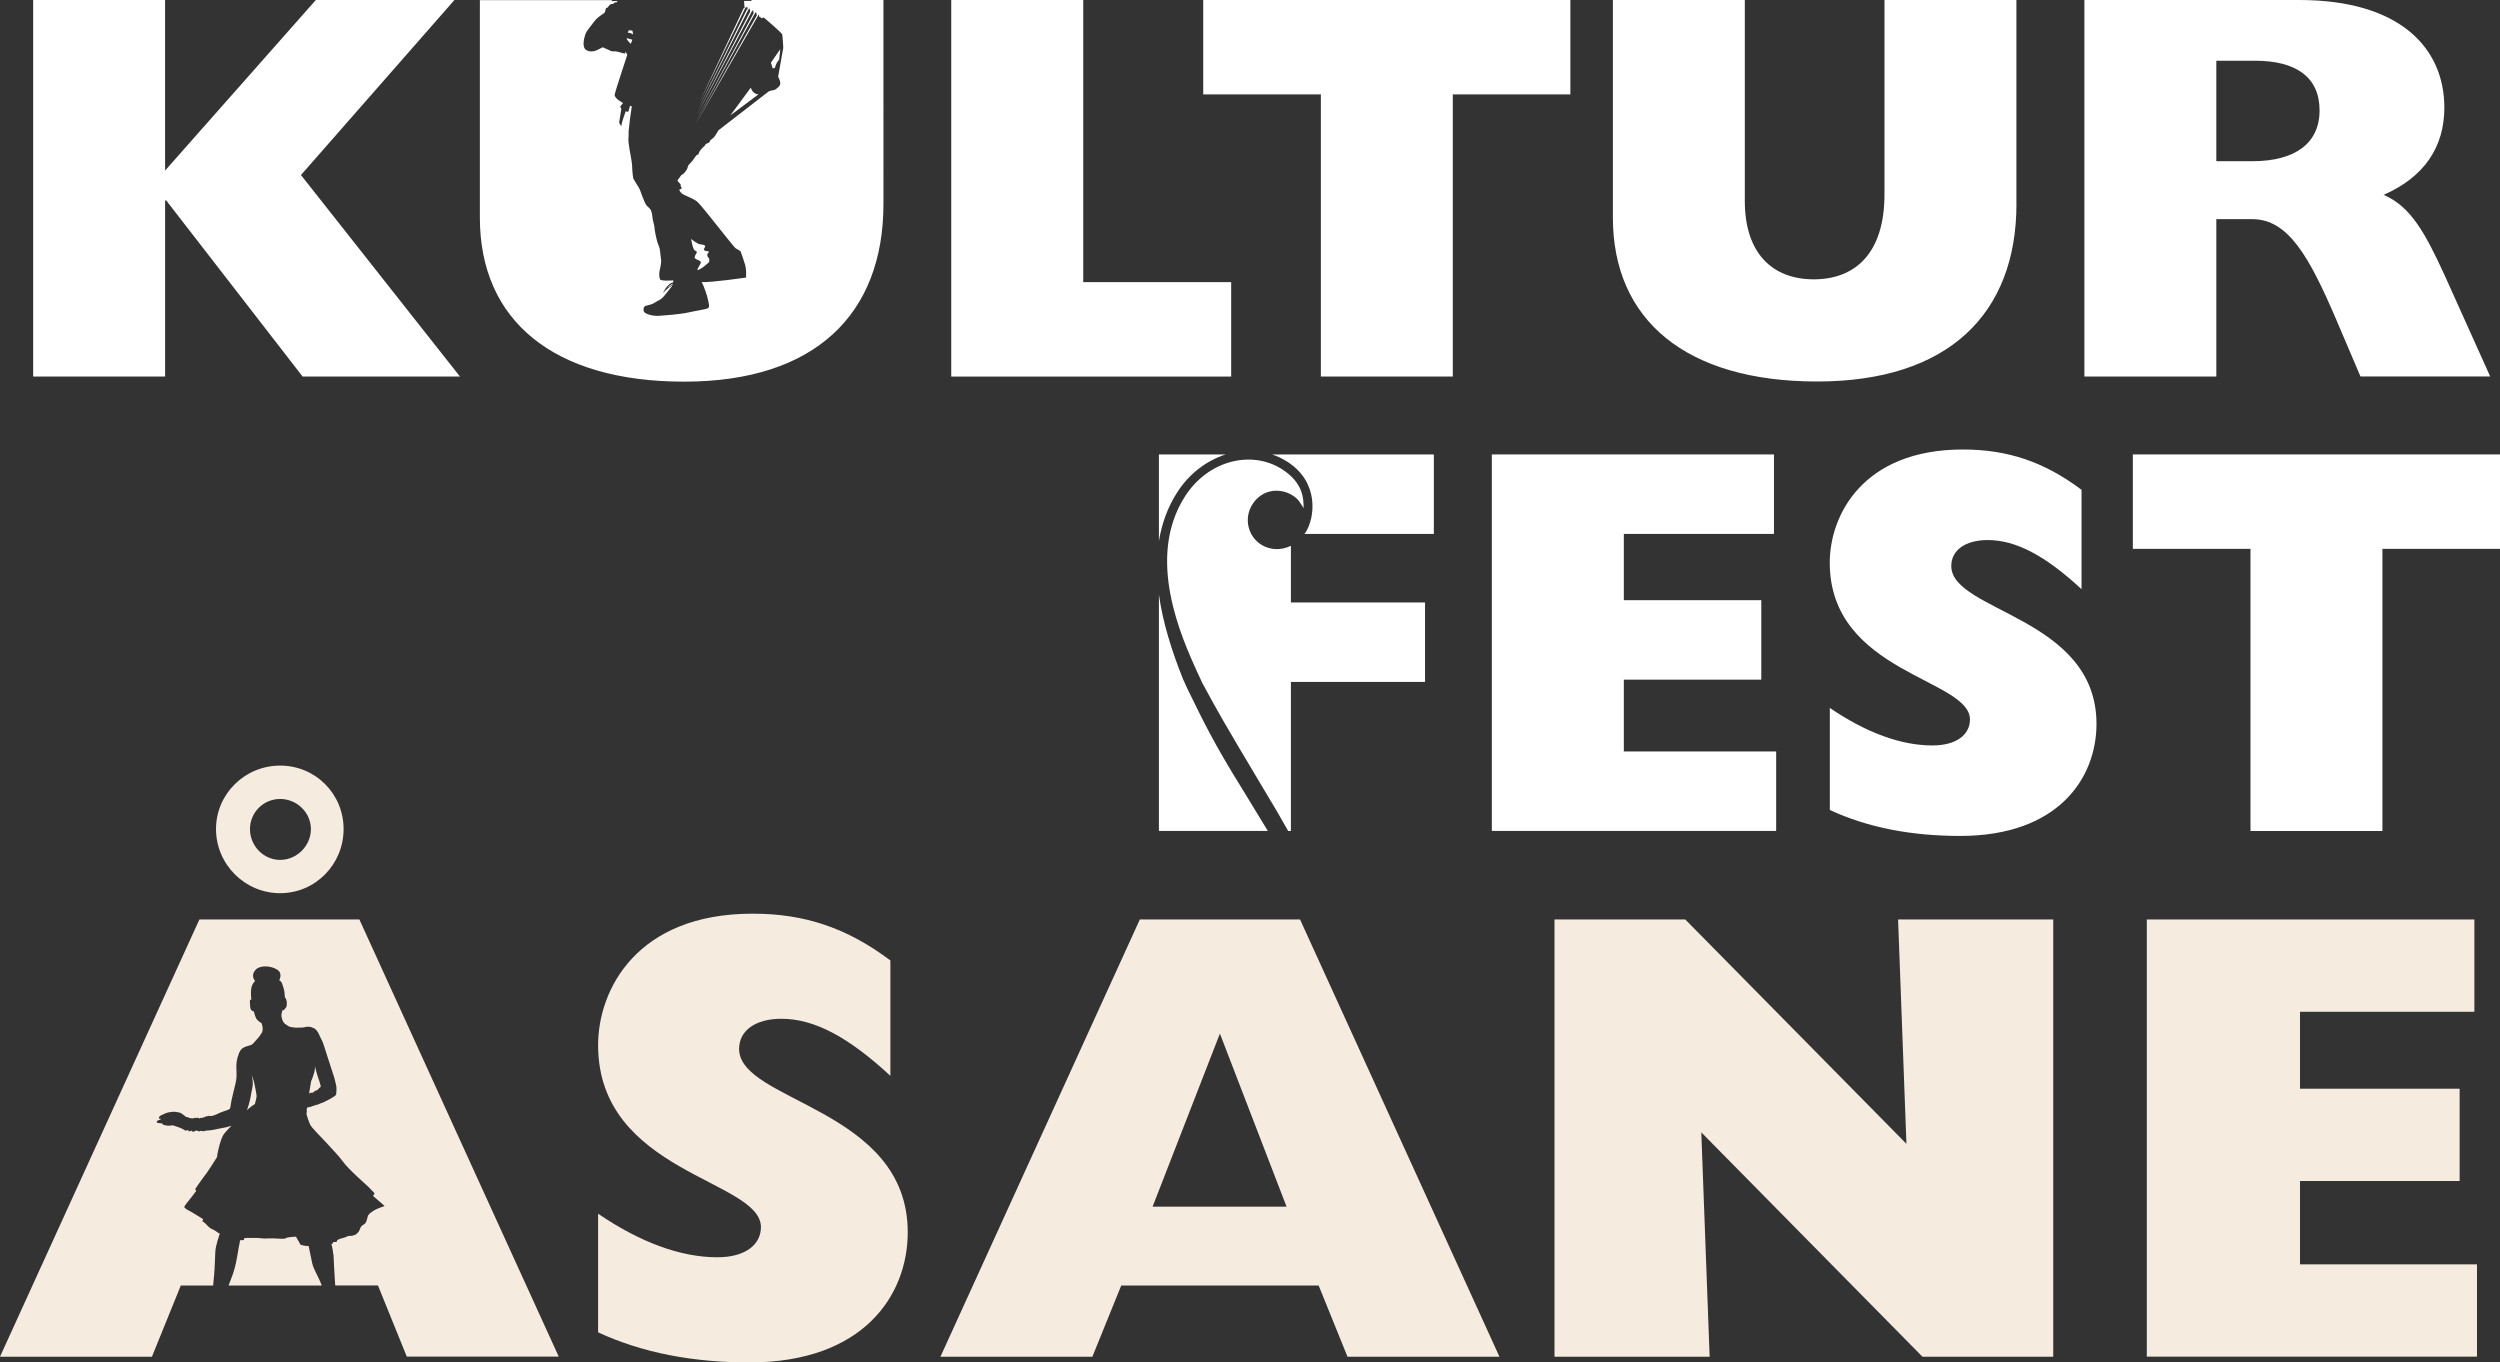
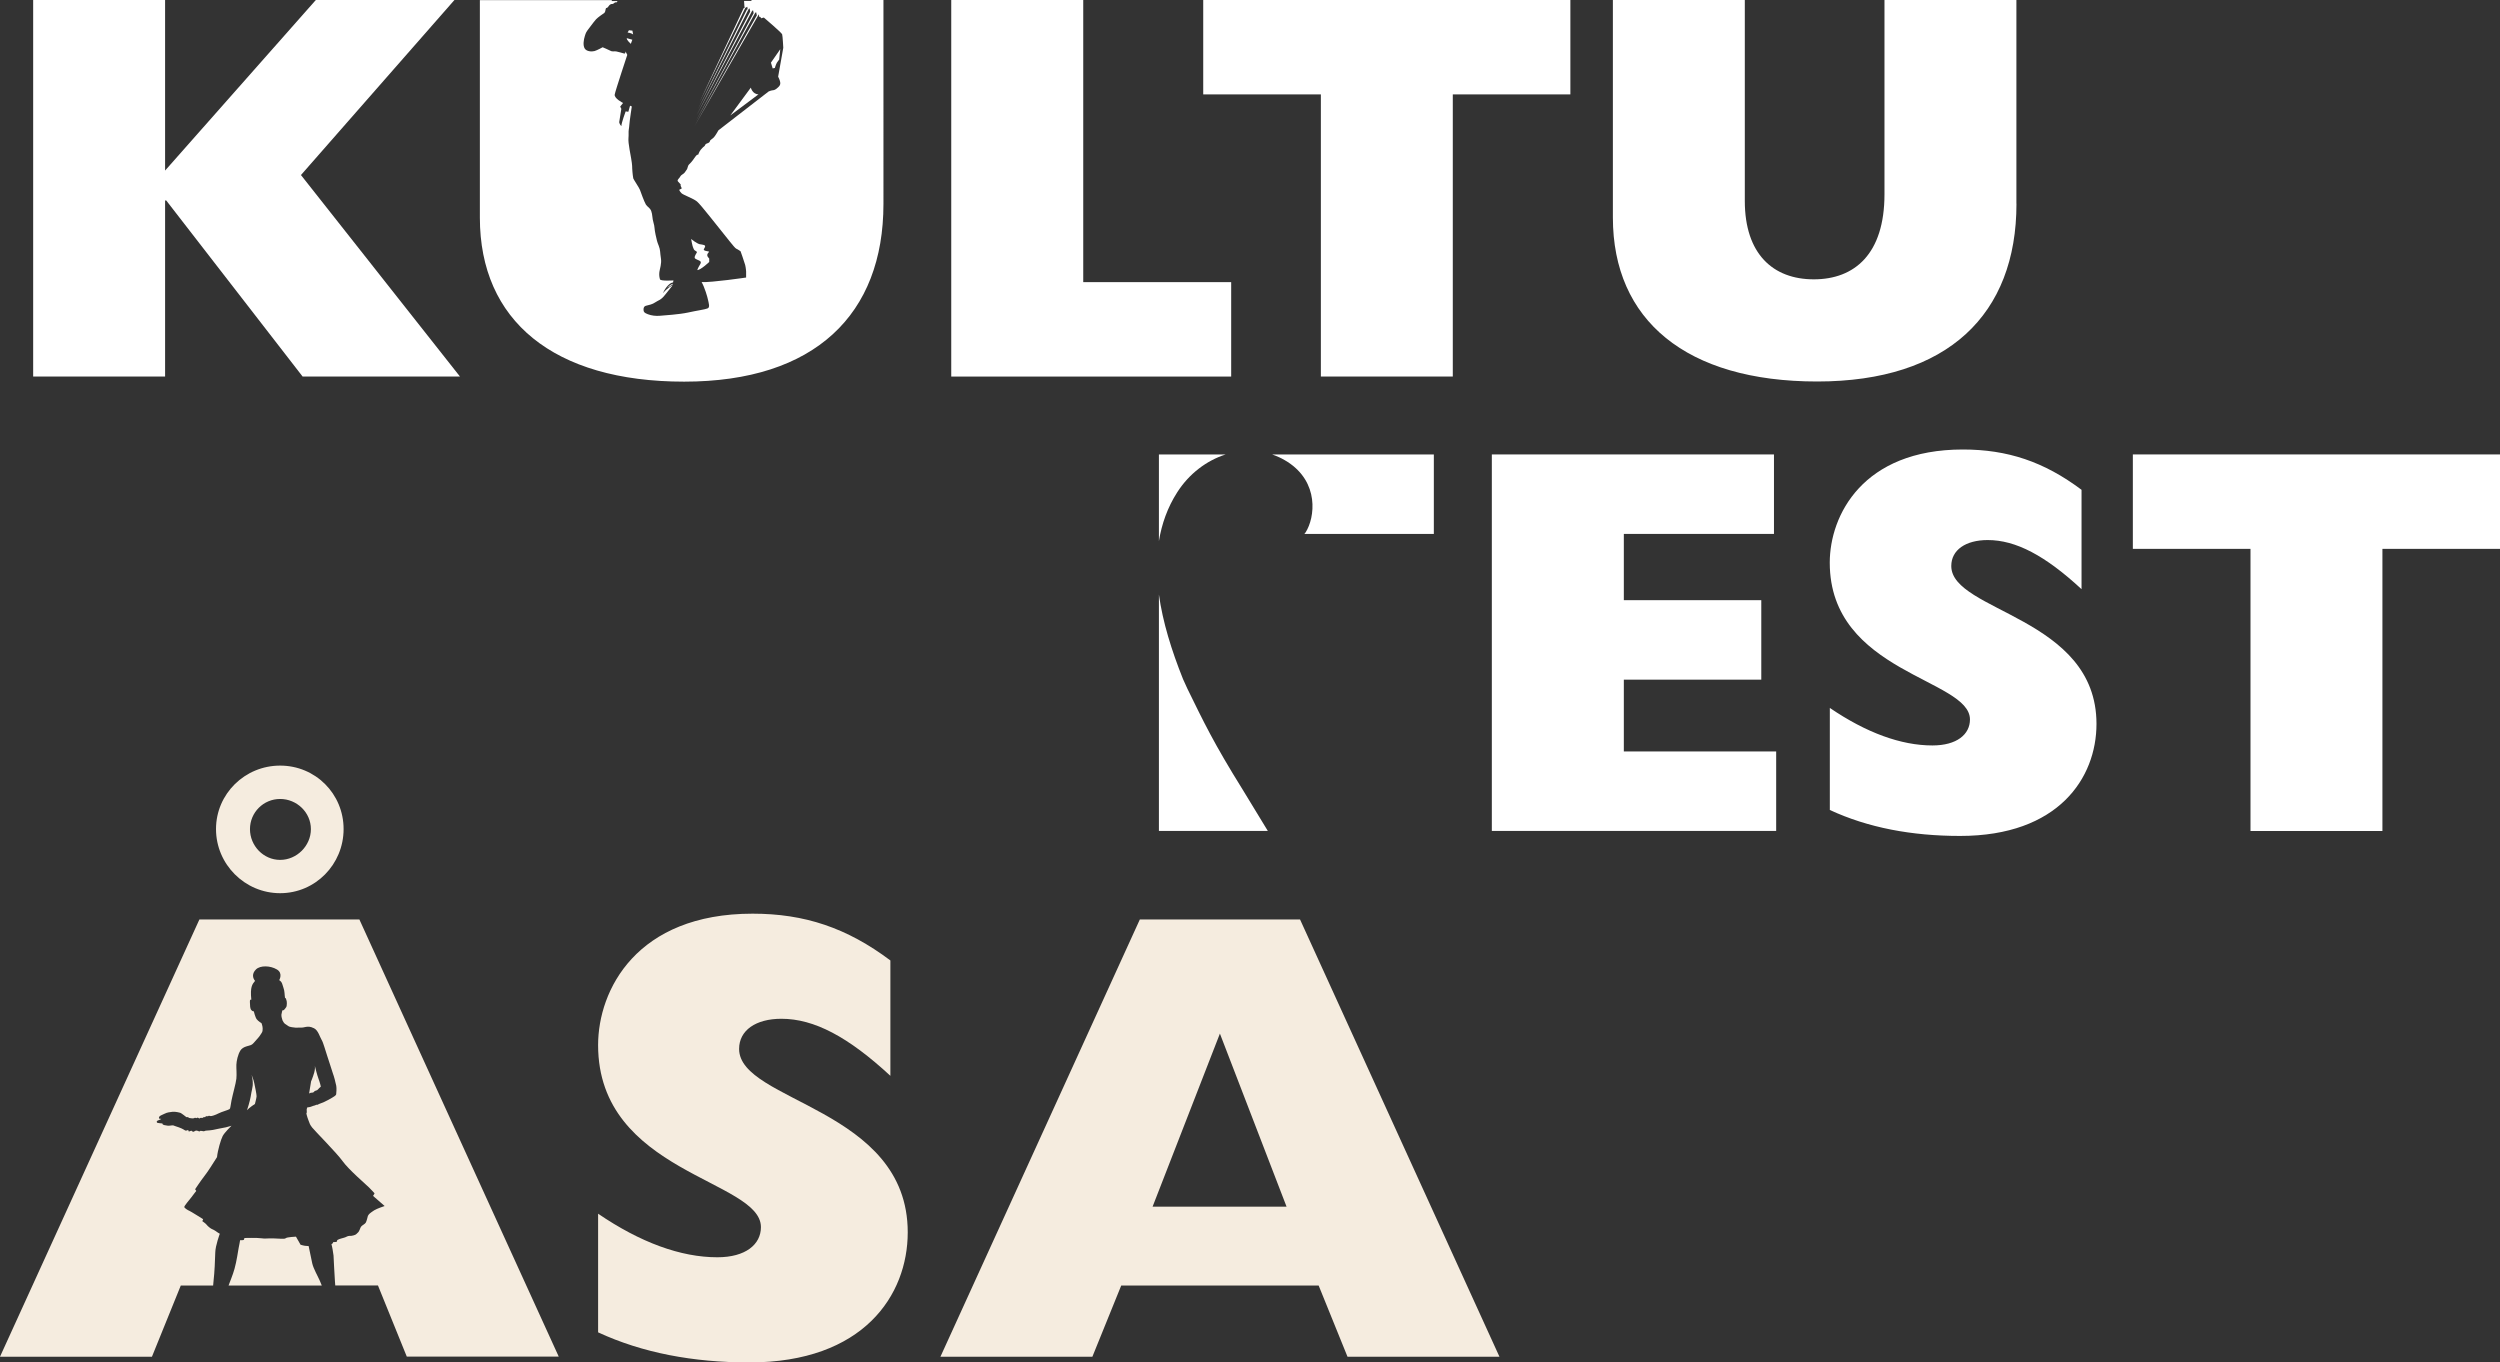
<svg xmlns="http://www.w3.org/2000/svg" id="Layer_2" width="374.64" height="204.17" viewBox="0 0 374.64 204.17">
  <rect x="0" y="0" width="374.64" height="204.17" fill="#333333" stroke="none" />
  <defs>
    <style>.cls-1{fill:#fff;}.cls-2{fill:#f5ecdf;}</style>
  </defs>
  <g id="Layer_1-2">
    <path class="cls-1" d="M4.97,0h19.77v25.56L47.33,0h20.77l-23,26.23,23.83,30.2h-23.58l-20.44-26.39h-.17v26.39H4.97V0Z" />
    <path class="cls-1" d="M142.56,0h19.77v42.28h22.17v14.15h-41.95V0Z" />
    <path class="cls-1" d="M180.31,14.15V0h55.02v14.15h-17.62v42.28h-19.77V14.15h-17.62Z" />
    <path class="cls-1" d="M302.18,30.53c0,16.55-10.26,26.64-29.87,26.64s-30.61-9.18-30.61-24.57V0h19.77v30.11c0,7.94,4.22,11.75,10.34,11.75s10.59-3.81,10.59-12.74V0h19.77v30.53Z" />
-     <path class="cls-1" d="M312.36,0h32.18c15.22,0,21.76,7.28,21.76,16.13,0,5.96-3.06,10.42-9.1,13.07,4.05,1.74,6.21,5.63,9.27,12.33l6.7,14.89h-19.44l-3.56-8.36c-4.14-9.68-7.28-15.22-12.66-15.22h-5.38v23.58h-19.77V0ZM337.51,24.16c6.37,0,10.09-2.65,10.09-7.61s-3.48-7.45-9.68-7.45h-5.79v15.06h5.38Z" />
    <path class="cls-1" d="M223.56,68.1h42.28v11.91h-22.5v9.93h20.6v11.91h-20.6v10.76h22.83v11.91h-42.61v-56.42Z" />
    <path class="cls-1" d="M274.2,106.08c5.46,3.72,10.67,5.63,15.39,5.63,3.64,0,5.62-1.65,5.62-3.89,0-6.12-21.01-6.95-21.01-23.5,0-7.11,4.96-16.96,19.94-16.96,6.7,0,12.16,1.82,17.79,6.04v14.89c-5.46-5.05-9.85-7.36-14.06-7.36-3.31,0-5.46,1.49-5.46,3.89,0,6.87,21.76,7.61,21.76,23.66,0,8.11-5.71,16.79-20.43,16.79-7.28,0-13.82-1.24-19.53-3.89v-15.31Z" />
    <path class="cls-1" d="M319.62,82.25v-14.15h55.02v14.15h-17.62v42.28h-19.77v-42.28h-17.62Z" />
    <path class="cls-2" d="M89.63,181.88c6.34,4.32,12.39,6.53,17.87,6.53,4.23,0,6.53-1.92,6.53-4.52,0-7.11-24.4-8.07-24.4-27.28,0-8.26,5.76-19.69,23.15-19.69,7.78,0,14.12,2.11,20.65,7.01v17.29c-6.34-5.86-11.43-8.55-16.33-8.55-3.84,0-6.34,1.73-6.34,4.52,0,7.97,25.27,8.84,25.27,27.48,0,9.42-6.63,19.5-23.73,19.5-8.45,0-16.04-1.44-22.67-4.51v-17.77Z" />
    <path class="cls-2" d="M170.8,137.79h24.02l29.88,65.52h-22.77l-4.32-10.66h-29.59l-4.32,10.66h-22.77l29.88-65.52ZM192.8,180.83l-9.99-25.94-10.09,25.94h20.08Z" />
-     <path class="cls-2" d="M232.95,137.79h19.6l33.14,33.62-1.25-33.62h23.25v65.52h-19.6l-33.14-33.62,1.25,33.62h-23.25v-65.52Z" />
-     <path class="cls-2" d="M321.71,137.79h49.09v13.83h-26.13v11.53h23.92v13.83h-23.92v12.49h26.52v13.83h-49.48v-65.52Z" />
    <path class="cls-1" d="M100.78,42.67l.03-.15s-.48.19-.82.61c.36-.23.8-.47.8-.47Z" />
    <path class="cls-1" d="M94.53,6.58l.23-.63-.83-.23c-.09.23.6.85.6.85Z" />
    <path class="cls-1" d="M94.76,4.59l-.51-.06-.2.34s.65.09.83.31c-.05-.28-.11-.6-.11-.6Z" />
    <path class="cls-1" d="M112.61,0v.14h-1.11l.05.75.04.27-.15.07-6.65,14.16,6.9-14.21.3-.17.05.37-.12.06-7.3,14.88,7.58-14.97.14-.09.08.48-8.04,15.55,8.34-15.68.14-.06.08.42-8.65,16.15L113.19,1.89l.13-.04.09.43h.02s-9.33,16.58-9.33,16.58l9.62-16.72.06.4c.23-.09.26.2.26.2l.43-.11s2.65,2.25,2.74,2.51c.08.26.17,2.02.17,2.02l-.77,4.33s.26.49.31.83c.06.34-.08.54-.29.74-.2.2-.37.31-.48.37-.11.06-.2.09-.43.11-.23.03-.54.17-.54.17l-7.52,5.82s-.51.91-.71,1.08c-.2.17-.34.28-.46.37-.14.11-.06.23-.23.37-.17.14-.43.14-.54.29-.11.14-.03.17-.23.32-.2.14-.31.31-.48.48-.17.17-.4.77-.4.77,0,0-.09-.17-.38.23-.28.4-.57.83-.91,1.14-.34.31-.2.6-.46.91-.26.32-.2.4-.57.63-.37.23-.31.34-.49.54-.17.2-.37.37-.17.57.2.2.49.49.37.54-.11.06.37.51,0,.57-.37.06-.14.31.11.6.26.28,1.74.77,2.33,1.25.6.49,3.22,3.91,3.71,4.48.49.57,1.91,2.48,2.17,2.59.26.11.66.4.66.4,0,0,.57,1.6.69,2.05.11.46.14.97.14.97v.91s-5.22.77-6.67.68c.46.8.88,2.25.97,2.71.09.46.31,1.06-.06,1.23-.37.17-1.68.34-2.97.63-1.28.28-3.59.43-4.19.48-.6.06-1.29-.03-1.8-.23-.51-.2-.62-.31-.65-.6-.03-.28.03-.6.4-.68.37-.09.94-.2,1.37-.51.43-.31.8-.28,1.45-1.11.66-.83,1.14-1.43,1.14-1.43,0,0-.71.29-1.45,1.17.4-.94,1.11-1.6,1.51-1.6.06-.26.06-.31.06-.31,0,0-1.94.14-2.02-.17-.09-.31-.14-.6-.09-1.08.06-.49.37-1.25.23-2.08-.14-.83-.06-1.2-.32-1.85-.26-.65-.28-.77-.48-1.68-.2-.91-.11-1.17-.31-1.8-.2-.63-.14-1.23-.34-1.74-.2-.51-.57-.6-.8-.97-.23-.37-.8-1.94-.89-2.2-.08-.26-.97-1.58-1-1.72-.12-.65-.16-1.5-.16-1.5,0,0,.03-.44-.16-1.5-.2-1.05-.31-1.76-.38-2.32-.07-.6.02-.88,0-1.39-.03-.51.08-.77.11-1.31.03-.54.37-2.76.37-2.76l-.26-.11-.26.91-.4-.06s-.62,1.65-.65,2.22c-.29-.32-.32-.6-.32-.6l.32-2-.17-.34.43-.54s-1.37-.68-1.25-1.28c.11-.6,1.88-5.93,1.88-5.93l-.26-.51s0,.37-.2.31c-.2-.06-.91-.26-1.17-.31-.26-.06-.6.06-.86-.09-.26-.14-1.2-.54-1.2-.54,0,0-.83.46-1.22.57-.4.11-1.2.08-1.48-.4-.28-.48-.14-1.31.03-1.85.17-.54.17-.57.74-1.31.57-.74.66-.89.94-1.2.29-.31,1.09-.85,1.09-.85,0,0,.2-.06.28-.34.09-.29.06-.51.2-.51s.28-.2.37-.34c.08-.14.34-.29.51-.26.17.03.4-.34.51-.23.07.07.17-.08.27-.2h-.87v-.14h-19.77v32.6c0,15.39,11,24.57,30.61,24.57s29.87-10.09,29.87-26.64V0h-19.77Z" />
    <path class="cls-1" d="M116.11,10.2s.17-.57.31-.8c.14-.23.34-.46.34-.46l.17-1.57-1.4,2.02.26.86.31-.06Z" />
    <path class="cls-1" d="M104.9,36.61c-.46-.09-1.33-.79-1.33-.79,0,0,.21,1.16.3,1.28.09.12.03.34.4.52.36.18.03.3-.12.73-.16.43.06.43.64.7.58.27-.06.64-.3,1.43.54-.03,1.79-1.22,1.79-1.22v-.52s-.18-.18-.24-.3c-.06-.12-.12-.33.12-.58.24-.24-.06-.15-.46-.28-.39-.12-.21-.21-.06-.55.15-.34-.27-.34-.73-.43Z" />
    <path class="cls-1" d="M112.51,13.14l-3.07,4.16,4.22-3.16c-.91-.03-1.14-1-1.14-1Z" />
    <path class="cls-1" d="M176.41,73.78c1.78-2.79,4.41-4.77,7.27-5.68h-10.01v12.99c.42-2.57,1.28-5.03,2.74-7.31Z" />
    <path class="cls-1" d="M186.24,118.36c-4.4-7.07-5.84-10.13-8.32-15.19-.02-.04-.36-.8-.64-1.41-1.71-4.27-3.04-8.54-3.61-12.66v35.42h16.32l-3.75-6.16Z" />
    <path class="cls-1" d="M190.63,68.1c.78.27,1.55.62,2.28,1.09,4.82,3.08,4.15,8.37,2.75,10.58-.06.09-.13.16-.19.24h19.4v-11.91h-24.25Z" />
-     <path class="cls-1" d="M193.45,81.79c-1.5.74-3.2.64-4.48-.19-1.93-1.23-2.64-3.91-1.27-6.05,1.41-2.2,4.05-2.55,6.05-1.28.83.53,1.13,1.11,1.6,1.89,0-1.36,0-3.78-3.24-5.85-4.55-2.9-11.07-1.35-14.54,4.09-5.94,9.3-.45,21.23,1.88,26.4,0,0,.07.16.08.16.01.03.37.82.52,1.12,0,0,0,0,0,0,0,0,0,.01,0,.02.02.05.04.08.05.1,0,0,0,0,0,.01.03.05.04.07.04.08,2.4,4.43,3.21,5.89,9.3,16.08,1.33,2.17,2.52,4.23,3.6,6.16h.41v-22.34h20.1v-11.91h-20.1v-8.48Z" />
    <path class="cls-2" d="M37,166.38c.39-.43,1.2-.94,1.2-.94,0,0,.24-.89.25-1.16.01-.27-.23-1.41-.34-1.94-.1-.53-.4-1.25-.4-1.25.36,1.48.07,1.97-.05,2.7-.11.73-.28,1.5-.65,2.59Z" />
    <path class="cls-2" d="M41.98,133.85c5.28,0,9.51-4.32,9.51-9.61s-4.23-9.51-9.51-9.51-9.61,4.23-9.61,9.51,4.32,9.61,9.61,9.61ZM41.98,119.73c2.5,0,4.61,2.02,4.61,4.52s-2.11,4.61-4.61,4.61-4.52-2.11-4.52-4.61,2.02-4.52,4.52-4.52Z" />
    <path class="cls-2" d="M46.61,162.1l-.29,1.77s.21-.14.44-.13c.23,0,.25-.1.36-.2.11-.1.27-.1.4-.17.12-.08.3-.3.3-.3l.26-.24s-.12-.57-.37-1.23c-.19-.51-.43-1.48-.53-1.89.03.2.04.55-.09,1.01-.21.74-.49,1.38-.49,1.38Z" />
    <path class="cls-2" d="M47.19,159.71c-.02-.12-.04-.18-.04-.18,0,0,.02.07.04.18Z" />
    <path class="cls-2" d="M36.56,185.77c-.06.12-.58.08-.58.08,0,0-.13.78-.22,1.18-.08.4-.29,1.96-.62,3.12-.27.97-.67,1.87-.89,2.49h13.97c-.1-.26-.21-.51-.29-.7-.31-.72-.96-1.82-1.14-2.62-.17-.81-.54-2.59-.54-2.59,0,0-.19-.02-.43-.03-.24,0-.78-.17-.78-.17l-.69-1.21s-1.36.06-1.53.23c-.17.17-.95.05-1.86.03-.91-.02-1.27.07-1.83-.02-.56-.09-2.5-.04-2.5-.04,0,0-.02.12-.08.25Z" />
    <path class="cls-2" d="M53.9,137.79h-24.02L0,203.31h22.77l4.32-10.66h4.85c.02-.29.04-.57.07-.79.13-1.05.23-3.16.25-4.18.02-1.02.68-2.8.68-2.8,0,0-.21-.1-.28-.16-.08-.07-.62-.44-.84-.51-.23-.07-.73-.49-.84-.66-.12-.18-.66-.55-.66-.55l.12-.3s-1.89-1.19-2.08-1.26c-.2-.07-.64-.36-.74-.52-.1-.15.76-1.09,1.06-1.5.3-.42.73-.95.73-.95l-.17-.26s.82-1.24,1.44-2.04c.62-.8,1.11-1.64,1.84-2.77.1-1.02.58-2.65.85-3.16.26-.51,1.32-1.54,1.32-1.54,0,0-.49.15-.82.23-.34.08-1.79.33-1.94.39-.15.05-.88.1-1.03.11-.15,0-.22.08-.35.1-.14,0-.38-.08-.48-.07-.1.01-.22.16-.27.08-.06-.08-.41-.12-.41-.12,0,0-.2.05-.34.16-.14.1-.36-.14-.36-.14,0,0-.18.04-.33.11-.13.07-.15-.22-.15-.22,0,0-.16.07-.32.1-.17.02-.33-.17-.45-.21-.12-.05-.15-.08-.24-.12-.09-.03-.3-.12-.42-.17-.12-.05-.24-.07-.42-.14-.18-.07-.42-.15-.42-.15,0,0-.27,0-.47.04-.2.04-.52,0-.86-.08-.34-.08-.26-.24-.26-.24,0,0-.21-.02-.48-.05-.27-.03-.32-.04-.37-.14-.06-.09.04-.23.19-.27.16-.04.48-.22.48-.22,0,0-.15-.02-.26-.04-.11-.02-.12-.11-.05-.28.07-.17.39-.26.81-.47.42-.21.74-.22,1.16-.28.42-.06,1.1.12,1.23.17.14.05.87.63.87.63,0,0,.28-.03.31.04.04.08.09.07.21.1.12.04.57.08.66,0,.08-.07.2-.05.33.01.19-.17.28-.02.44.06.14-.15.29-.11.46-.09.16-.18.4-.12.4-.12,0,0,.05-.12.18-.14.14-.03.24.05.29-.02.05-.07.2-.04.33,0,.13.04.75-.16,1.2-.4.45-.24,1.52-.52,1.66-.65.14-.13.1-.33.29-1.29.19-.96.65-2.54.73-3.26.07-.72-.02-1.53,0-2.09.02-.57.22-1.53.61-2.15.39-.61,1.32-.68,1.59-.81.28-.12.53-.48.91-.9.38-.41.46-.58.65-.86.19-.28.17-.41.18-.71.01-.31-.17-.8-.17-.8,0,0-.49-.29-.72-.59-.23-.3-.44-1.2-.44-1.2,0,0-.17.06-.37-.18-.2-.24-.19-.65-.21-1.11-.03-.46.05-.46.21-.45-.2-1.92.15-2.32.56-2.81-.36-.43-.5-1.09.14-1.72.65-.63,2.14-.58,3.12,0,.98.57.36,1.61.36,1.61.47.29.46.65.64,1.16.19.51.15,1.01.23,1.51.11-.09.22.33.25.48.04.15.03.46,0,.66-.02.19-.08.27-.29.53-.21.27-.35.17-.35.17,0,0-.11.39-.15.66-.03.27.12.73.17.87.06.15.23.41.38.52.15.11.42.29.56.37.13.08.75.18,1.01.19.26,0,.53,0,.87-.01.34,0,.45-.08.72-.11.27-.02.55-.1,1.18.21.62.31.87,1.31,1.13,1.73.27.42.6,1.74.84,2.4.24.66.77,2.44.87,2.69.11.25.42,1.39.49,1.81.07.41.01,1.03-.01,1.24-.03.22-.34.36-.58.52-.24.17-.85.47-1.17.63-.32.16-.78.29-.96.4-.18.11-.16.02-.23.04-.08.02-.11.05-.28.11-.16.06-.24.04-.49.16-.26.12-.61.12-.61.12l-.09.24s-.03.19,0,.37c.03.18-.06.31-.06.31,0,0,.1.48.31,1.02.2.54.21.63.55,1.08.34.45,3.69,3.81,4.58,5.06.89,1.25,3.55,3.53,3.95,3.93.41.41.79.83.82.87.03.04-.22.39-.22.39l1.74,1.52s-1.15.38-1.56.64c-.41.26-.31.22-.56.39-.24.18-.34.35-.39.45-.05.11-.17.78-.32,1.01-.15.22-.36.29-.56.46-.2.17-.24.31-.37.64-.13.34-.28.41-.48.61-.2.2-.76.27-.76.27,0,0-.48-.02-.67.11-.19.12-.65.24-.85.29-.21.06-.33.1-.5.19-.17.09-.07.1-.12.23-.05.13-.24.09-.38.11-.14.01-.21-.01-.22.08-.01.09-.03.11-.23.25.07.16.28,1.32.31,1.69.03.36.12,2.72.21,3.85.02.21.03.43.05.64h6.4l4.32,10.66h22.77l-29.88-65.52Z" />
  </g>
</svg>